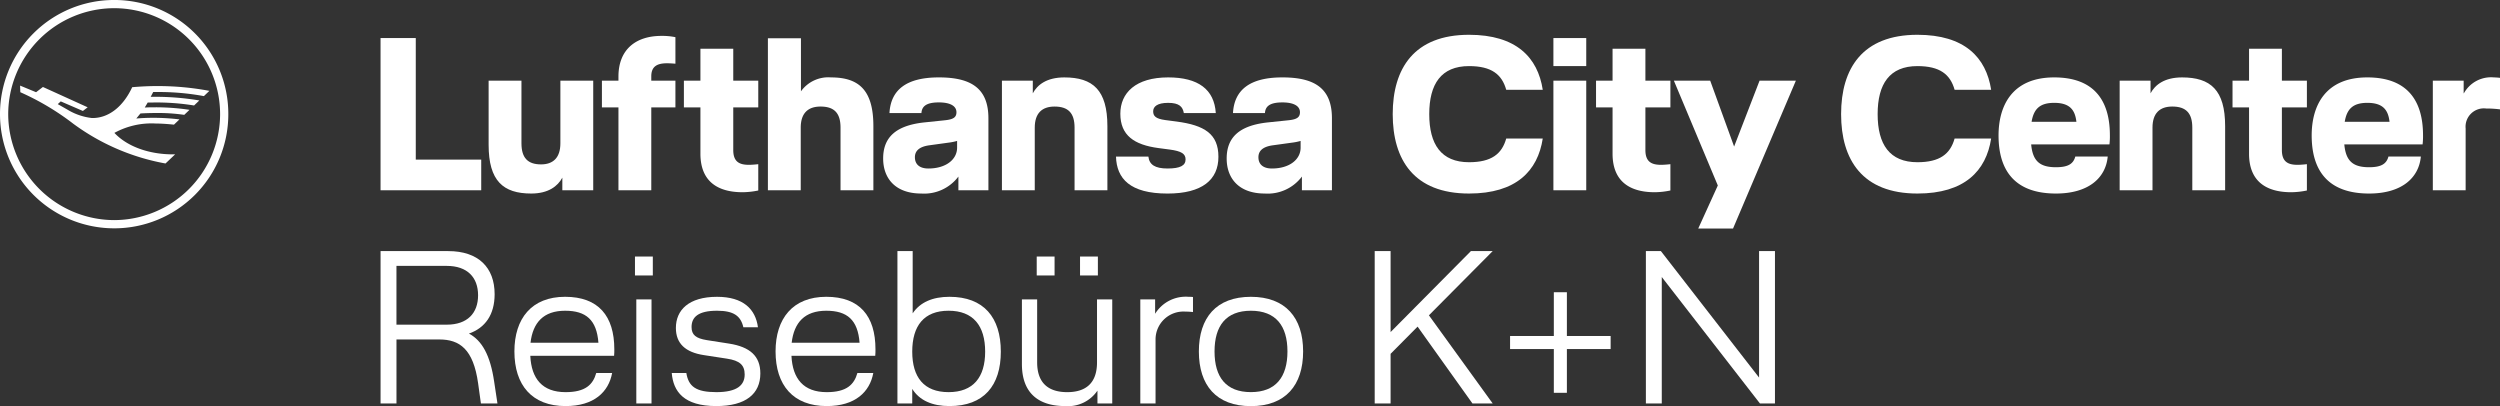
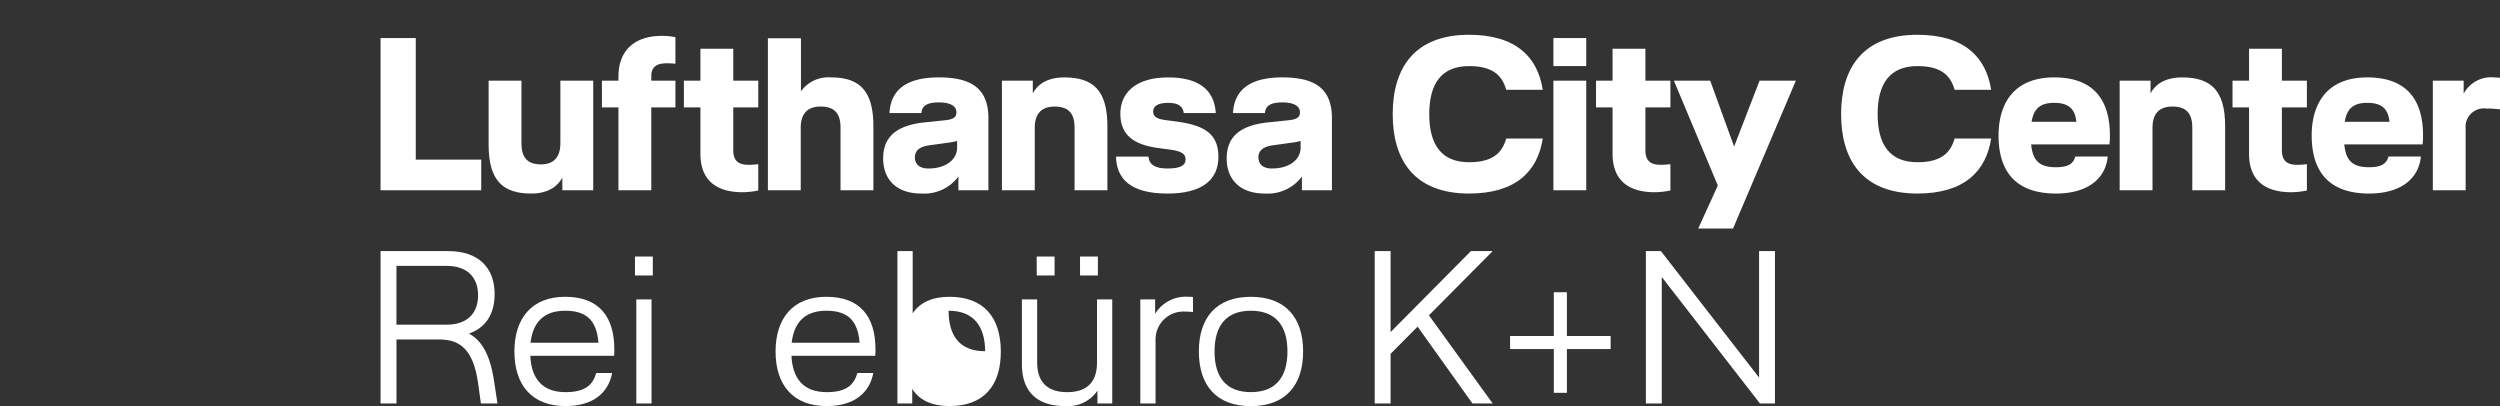
<svg xmlns="http://www.w3.org/2000/svg" width="356.743" height="57.946" viewBox="0 0 356.743 57.946">
  <rect x="0" y="0" width="356.743" height="57.946" fill="#333333" stroke="none" />
  <defs>
    <clipPath id="clip-path">
      <path id="Pfad_90" data-name="Pfad 90" d="M0,0H356.743V-57.946H0Z" fill="none" />
    </clipPath>
  </defs>
  <g id="Gruppe_92" data-name="Gruppe 92" transform="translate(0 57.946)">
    <g id="Gruppe_65" data-name="Gruppe 65" clip-path="url(#clip-path)">
      <g id="Gruppe_57" data-name="Gruppe 57" transform="translate(182.987 -46.901)">
        <path id="Pfad_82" data-name="Pfad 82" d="M0,0C-4.623,0-6.857,1.769-7.044,5.09h4.561c.062-.869.56-1.52,2.483-1.52,1.707,0,2.514.558,2.514,1.4C2.514,5.71,2.048,5.99.9,6.114l-2.979.31c-4.034.435-5.865,2.11-5.865,5.152,0,2.824,1.738,4.995,5.43,4.995A6.108,6.108,0,0,0,2.793,14.15v1.956H7.076V5.833C7.076,1.522,4.562,0,0,0M2.607,10.024C2.607,11.73.993,13-1.488,13c-1.212,0-1.926-.558-1.926-1.614,0-.807.5-1.488,2.08-1.7l2.7-.373a7.912,7.912,0,0,0,1.241-.248Z" fill="#fff" />
      </g>
      <g id="Gruppe_58" data-name="Gruppe 58" transform="translate(167.906 -40.601)">
        <path id="Pfad_83" data-name="Pfad 83" d="M0,0-1.645-.216C-2.979-.4-3.352-.776-3.352-1.459s.59-1.209,2.142-1.209c1.582,0,2.079.558,2.234,1.458H5.585C5.368-4.592,3.071-6.3-1.21-6.3c-4.623,0-6.827,2.2-6.827,5.182,0,3.1,1.985,4.438,5.43,4.9L-.962,4c1.614.219,2.234.591,2.234,1.4,0,.869-.744,1.3-2.575,1.3-1.8,0-2.606-.557-2.731-1.7H-8.657c.093,3.133,1.986,5.275,7.354,5.275,4.934,0,7.262-1.956,7.262-5.244C5.959,1.769,3.972.528,0,0" fill="#fff" />
      </g>
      <g id="Gruppe_59" data-name="Gruppe 59" transform="translate(151.878 -46.9)">
        <path id="Pfad_84" data-name="Pfad 84" d="M0,0C-2.514,0-3.848,1.055-4.5,2.266V.466H-8.906v15.64h4.685V7.168c0-2.078,1.056-3.009,2.824-3.009,1.956,0,2.856.931,2.856,3.009v8.938H6.144V6.952C6.144,1.8,4.065,0,0,0" fill="#fff" />
      </g>
      <g id="Gruppe_60" data-name="Gruppe 60" transform="translate(133.968 -46.901)">
        <path id="Pfad_85" data-name="Pfad 85" d="M0,0C-4.623,0-6.857,1.769-7.044,5.09h4.561c.062-.869.56-1.521,2.483-1.521,1.707,0,2.514.559,2.514,1.4C2.514,5.71,2.048,5.99.9,6.114l-2.979.31c-4.034.435-5.865,2.11-5.865,5.152,0,2.824,1.738,4.995,5.43,4.995A6.108,6.108,0,0,0,2.793,14.15v1.956H7.076V5.833C7.076,1.522,4.562,0,0,0M2.607,10.023C2.607,11.73.993,13-1.489,13c-1.211,0-1.924-.558-1.924-1.614,0-.807.5-1.488,2.079-1.7l2.7-.373a8.02,8.02,0,0,0,1.242-.248Z" fill="#fff" />
      </g>
      <g id="Gruppe_61" data-name="Gruppe 61" transform="translate(118.577 -46.9)">
        <path id="Pfad_86" data-name="Pfad 86" d="M0,0A4.805,4.805,0,0,0-4.283,1.986V-5.585H-9V16.106h4.686V7.168c0-2.078,1.054-3.009,2.823-3.009,1.956,0,2.855.931,2.855,3.009v8.938H6.052V6.952C6.052,1.8,3.972,0,0,0" fill="#fff" />
      </g>
      <g id="Gruppe_62" data-name="Gruppe 62" transform="translate(104.634 -50.996)">
        <path id="Pfad_87" data-name="Pfad 87" d="M0,0H-4.685V4.562H-7.044V8.378h2.359v6.61c0,3.785,2.265,5.492,6.019,5.492a11.448,11.448,0,0,0,2.235-.247V16.478s-.776.092-1.335.092C.869,16.57,0,16.137,0,14.461V8.378H3.569V4.562H0Z" fill="#fff" />
      </g>
      <g id="Gruppe_63" data-name="Gruppe 63" transform="translate(88.251 -47.024)">
        <path id="Pfad_88" data-name="Pfad 88" d="M0,0V.59H-2.359V4.406H0V16.229H4.685V4.406H8.13V.59H4.685V-.031c0-1.366.776-1.862,2.234-1.862.559,0,1.211.062,1.211.062V-5.617A9.375,9.375,0,0,0,6.144-5.8C2.39-5.8,0-3.786,0,0" fill="#fff" />
      </g>
      <g id="Gruppe_64" data-name="Gruppe 64" transform="translate(79.965 -37.497)">
        <path id="Pfad_89" data-name="Pfad 89" d="M0,0C0,2.079-1.054,3.009-2.761,3.009c-1.893,0-2.794-.93-2.794-3.009V-8.937H-10.24V.216c0,5.152,2.079,6.952,6.081,6.952C-1.707,7.168-.372,6.113.279,4.9V6.7H4.686V-8.937H0Z" fill="#fff" />
      </g>
    </g>
    <g id="Gruppe_66" data-name="Gruppe 66" transform="translate(59.329 -52.517)">
      <path id="Pfad_91" data-name="Pfad 91" d="M0,0H-5.026V21.722H9.34V17.347H0Z" fill="#fff" />
    </g>
    <g id="Gruppe_68" data-name="Gruppe 68" clip-path="url(#clip-path)">
      <g id="Gruppe_67" data-name="Gruppe 67" transform="translate(209.628 -52.982)">
        <path id="Pfad_92" data-name="Pfad 92" d="M0,0C6.733,0,9.806,3.228,10.519,7.85H5.307C4.686,5.647,3.2,4.468,0,4.468c-3.972,0-5.678,2.545-5.678,6.858S-3.972,18.184,0,18.184c3.2,0,4.686-1.18,5.307-3.383h5.212C9.806,19.424,6.733,22.653,0,22.653c-7.85,0-10.892-4.811-10.892-11.327S-7.85,0,0,0" fill="#fff" />
      </g>
    </g>
    <path id="Pfad_94" data-name="Pfad 94" d="M226.353-48.515h-4.686v-4h4.686Zm0,17.719h-4.686V-46.435h4.686Z" fill="#fff" />
    <g id="Gruppe_70" data-name="Gruppe 70" clip-path="url(#clip-path)">
      <g id="Gruppe_69" data-name="Gruppe 69" transform="translate(234.794 -42.618)">
        <path id="Pfad_95" data-name="Pfad 95" d="M0,0V6.083C0,7.757.869,8.192,2.234,8.192c.559,0,1.334-.093,1.334-.093v3.755a11.387,11.387,0,0,1-2.234.248c-3.755,0-6.02-1.707-6.02-5.493V0H-7.044V-3.816h2.358V-8.378H0v4.562H3.568V0Z" fill="#fff" />
      </g>
    </g>
    <g id="Gruppe_71" data-name="Gruppe 71" transform="translate(256.267 -46.435)">
      <path id="Pfad_97" data-name="Pfad 97" d="M0,0-8.968,21.1h-4.965l2.793-6.143L-17.409,0h5.183l3.413,9.4L-5.183,0Z" fill="#fff" />
    </g>
    <g id="Gruppe_81" data-name="Gruppe 81" clip-path="url(#clip-path)">
      <g id="Gruppe_72" data-name="Gruppe 72" transform="translate(273.612 -52.982)">
        <path id="Pfad_98" data-name="Pfad 98" d="M0,0C6.733,0,9.806,3.228,10.519,7.85H5.306C4.686,5.647,3.2,4.468,0,4.468c-3.972,0-5.678,2.545-5.678,6.858S-3.972,18.184,0,18.184c3.2,0,4.686-1.18,5.306-3.383h5.213C9.806,19.424,6.733,22.653,0,22.653c-7.852,0-10.892-4.811-10.892-11.327S-7.852,0,0,0" fill="#fff" />
      </g>
      <g id="Gruppe_73" data-name="Gruppe 73" transform="translate(301.013 -37.342)">
        <path id="Pfad_99" data-name="Pfad 99" d="M0,0H-11.171c.217,2.357,1.21,3.259,3.537,3.259,1.769,0,2.482-.5,2.762-1.522H-.248c-.28,3.041-2.731,5.276-7.386,5.276-5.9,0-8.192-3.32-8.192-8.287,0-4.188,1.893-8.284,7.944-8.284C-2.2-9.558.062-6.269.062-1.3A9.622,9.622,0,0,1,0,0M-4.717-3.228c-.186-1.613-.869-2.7-3.165-2.7-2.017,0-2.917.838-3.228,2.7Z" fill="#fff" />
      </g>
      <g id="Gruppe_74" data-name="Gruppe 74" transform="translate(311.376 -46.9)">
        <path id="Pfad_100" data-name="Pfad 100" d="M0,0C4.065,0,6.144,1.8,6.144,6.952v9.154H1.459V7.168c0-2.078-.9-3.011-2.856-3.011-1.769,0-2.824.933-2.824,3.011v8.938H-8.907V.466H-4.5v1.8C-3.848,1.055-2.514,0,0,0" fill="#fff" />
      </g>
      <g id="Gruppe_75" data-name="Gruppe 75" transform="translate(325.619 -42.618)">
        <path id="Pfad_101" data-name="Pfad 101" d="M0,0V6.083C0,7.757.869,8.192,2.234,8.192c.559,0,1.335-.093,1.335-.093v3.755a11.4,11.4,0,0,1-2.235.248c-3.753,0-6.02-1.707-6.02-5.493V0H-7.044V-3.816h2.358V-8.378H0v4.562H3.569V0Z" fill="#fff" />
      </g>
      <g id="Gruppe_76" data-name="Gruppe 76" transform="translate(345.697 -37.342)">
        <path id="Pfad_102" data-name="Pfad 102" d="M0,0H-11.171c.217,2.357,1.21,3.259,3.537,3.259,1.769,0,2.482-.5,2.762-1.522H-.248c-.28,3.041-2.731,5.276-7.386,5.276-5.9,0-8.192-3.32-8.192-8.287,0-4.188,1.893-8.284,7.943-8.284C-2.2-9.558.062-6.269.062-1.3A9.622,9.622,0,0,1,0,0M-4.717-3.228c-.186-1.613-.869-2.7-3.166-2.7-2.017,0-2.917.838-3.227,2.7Z" fill="#fff" />
      </g>
      <g id="Gruppe_77" data-name="Gruppe 77" transform="translate(354.757 -42.463)">
        <path id="Pfad_103" data-name="Pfad 103" d="M0,0A2.613,2.613,0,0,0-2.917,2.855v8.813H-7.6V-3.971H-3.2v1.8h.032A4.427,4.427,0,0,1,1.117-4.437a8.458,8.458,0,0,1,.869.061v4.5A15.162,15.162,0,0,0,0,0" fill="#fff" />
      </g>
      <g id="Gruppe_78" data-name="Gruppe 78" transform="translate(22.318 -45.664)">
-         <path id="Pfad_104" data-name="Pfad 104" d="M0,0A39.7,39.7,0,0,1,7.559.684l-.782.749A35.612,35.612,0,0,0,.163.848H-.456l-.358.683h.553a37.951,37.951,0,0,1,6.386.522l-.749.718a33.5,33.5,0,0,0-5.93-.425h-.684l-.424.716c.586-.032,1.044-.032,1.4-.032a32.448,32.448,0,0,1,4.985.361l-.749.716a26.1,26.1,0,0,0-4.17-.262c-.652,0-1.629.032-2.085.066l-.587.718c.814-.068,1.6-.1,2.476-.1a31.077,31.077,0,0,1,3.682.226l-.783.75C1.6,5.408.62,5.345-.066,5.345A11.024,11.024,0,0,0-5.995,6.68C-4.2,8.6-1.108,9.744,2.346,9.744h.325L1.3,11.047A31.611,31.611,0,0,1-11.86,5.376a36.889,36.889,0,0,0-7.558-4.5l-.033-.943,2.281.943.977-.747,6.385,2.9-.683.522L-13.65,2.185l-.425.391,1.367.779a8.579,8.579,0,0,0,3.52,1.206c2.347.033,4.432-1.6,5.734-4.4C-2.346.066-1.172,0,0,0M-6.027-12.283A16.275,16.275,0,0,0-22.318,4.009,16.3,16.3,0,0,0-6.027,20.3,16.275,16.275,0,0,0,10.262,4.009,16.254,16.254,0,0,0-6.027-12.283m0,31.409A15.171,15.171,0,0,1-21.146,4.009,15.152,15.152,0,0,1-6.027-11.113,15.131,15.131,0,0,1,9.09,4.009,15.15,15.15,0,0,1-6.027,19.126" fill="#fff" />
-       </g>
+         </g>
      <g id="Gruppe_79" data-name="Gruppe 79" transform="translate(70.985 -0.373)">
        <path id="Pfad_105" data-name="Pfad 105" d="M0,0H-2.361l-.4-2.887c-.684-4.878-2.642-6.245-5.53-6.245h-6.118V0H-16.68V-21.742h9.659c4.288,0,6.618,2.33,6.618,6.15,0,2.951-1.367,4.814-3.666,5.621,1.863.995,3.044,3.076,3.6,6.865ZM-14.412-11.244h7.174c2.952,0,4.474-1.647,4.474-4.193s-1.522-4.194-4.474-4.194h-7.174Z" fill="#fff" />
      </g>
      <g id="Gruppe_80" data-name="Gruppe 80" transform="translate(87.63 -7.175)">
        <path id="Pfad_106" data-name="Pfad 106" d="M0,0H-11.958c.155,3.292,1.739,5.187,5.032,5.187,2.857,0,3.913-1.087,4.379-2.733H-.279c-.5,2.7-2.578,4.721-6.647,4.721-4.784,0-7.3-2.981-7.3-7.8,0-4.689,2.454-7.795,7.238-7.795C-2.237-8.417.031-5.684.031-.931c0,.34,0,.588-.031.931M-2.237-1.863C-2.485-5.125-4.007-6.43-6.988-6.43c-3.076,0-4.6,1.677-4.939,4.567Z" fill="#fff" />
      </g>
    </g>
    <path id="Pfad_108" data-name="Pfad 108" d="M90.609-18.636h2.547v-2.7H90.609Zm0-2.7M90.8-.373H92.97V-15.22H90.8Z" fill="#fff" />
    <g id="Gruppe_88" data-name="Gruppe 88" clip-path="url(#clip-path)">
      <g id="Gruppe_82" data-name="Gruppe 82" transform="translate(106.076 -11.244)">
-         <path id="Pfad_109" data-name="Pfad 109" d="M0,0C-.372-1.615-1.367-2.361-3.759-2.361c-2.671,0-3.634.9-3.634,2.33,0,1.117.622,1.615,2.175,1.863l3.2.5C.932,2.8,2.423,4.1,2.423,6.585c0,2.919-2.082,4.659-6.275,4.659-4.658,0-6.15-2.081-6.367-4.721h2.081c.311,1.926,1.367,2.733,4.286,2.733C-.9,9.256.186,8.262.186,6.74c0-1.335-.684-1.987-2.547-2.266l-3.261-.5C-8.293,3.571-9.629,2.3-9.629.093c0-2.547,1.833-4.441,5.87-4.441C0-4.348,1.739-2.578,2.082,0Z" fill="#fff" />
-       </g>
+         </g>
      <g id="Gruppe_83" data-name="Gruppe 83" transform="translate(124.896 -7.175)">
        <path id="Pfad_110" data-name="Pfad 110" d="M0,0H-11.958c.155,3.292,1.739,5.187,5.032,5.187,2.857,0,3.913-1.087,4.379-2.733H-.279c-.5,2.7-2.578,4.721-6.647,4.721-4.784,0-7.3-2.981-7.3-7.8,0-4.689,2.454-7.795,7.238-7.795C-2.237-8.417.031-5.684.031-.931c0,.34,0,.588-.031.931M-2.237-1.863C-2.485-5.125-4.007-6.43-6.988-6.43c-3.076,0-4.6,1.677-4.939,4.567Z" fill="#fff" />
      </g>
      <g id="Gruppe_84" data-name="Gruppe 84" transform="translate(142.815 -7.766)">
-         <path id="Pfad_111" data-name="Pfad 111" d="M0,0C0,4.846-2.422,7.765-7.33,7.765c-2.454,0-4.286-.806-5.311-2.454V7.393h-2.113V-14.349h2.175v8.882c1.056-1.583,2.857-2.36,5.249-2.36C-2.422-7.827,0-4.876,0,0M-2.236,0c0-3.7-1.708-5.839-5.218-5.839S-12.641-3.7-12.641,0c0,3.664,1.677,5.777,5.187,5.777S-2.236,3.664-2.236,0" fill="#fff" />
+         <path id="Pfad_111" data-name="Pfad 111" d="M0,0C0,4.846-2.422,7.765-7.33,7.765c-2.454,0-4.286-.806-5.311-2.454V7.393h-2.113V-14.349h2.175v8.882c1.056-1.583,2.857-2.36,5.249-2.36C-2.422-7.827,0-4.876,0,0M-2.236,0c0-3.7-1.708-5.839-5.218-5.839c0,3.664,1.677,5.777,5.187,5.777S-2.236,3.664-2.236,0" fill="#fff" />
      </g>
      <g id="Gruppe_85" data-name="Gruppe 85" transform="translate(145.824 -5.995)">
        <path id="Pfad_112" data-name="Pfad 112" d="M0,0V-9.225H2.175V-.248c0,3.076,1.74,4.255,4.287,4.255s4.255-1.179,4.255-4.255V-9.225h2.174V5.622H10.779V3.788a5.075,5.075,0,0,1-4.6,2.206C2.423,5.994,0,4.193,0,0M2.113-15.345H4.66v2.7H2.113Zm6.181,0h2.547v2.7H8.294Z" fill="#fff" />
      </g>
      <g id="Gruppe_86" data-name="Gruppe 86" transform="translate(169.149 -13.481)">
        <path id="Pfad_113" data-name="Pfad 113" d="M0,0A3.981,3.981,0,0,0-4.255,3.883v9.225H-6.43V-1.739h2.113V.311A5.133,5.133,0,0,1,.466-2.111a4.924,4.924,0,0,1,.621.029V.063A9.544,9.544,0,0,0,0,0" fill="#fff" />
      </g>
      <g id="Gruppe_87" data-name="Gruppe 87" transform="translate(178.498 -15.592)">
        <path id="Pfad_114" data-name="Pfad 114" d="M0,0C4.939,0,7.454,2.982,7.454,7.8s-2.515,7.8-7.454,7.8-7.423-2.981-7.423-7.8S-4.939,0,0,0M0,13.6c3.541,0,5.218-2.142,5.218-5.809S3.541,1.988,0,1.988-5.187,4.131-5.187,7.8-3.541,13.6,0,13.6" fill="#fff" />
      </g>
    </g>
    <g id="Gruppe_89" data-name="Gruppe 89" transform="translate(209.895 -22.116)">
      <path id="Pfad_116" data-name="Pfad 116" d="M0,0-11.461,11.555V0h-2.268V21.742h2.268V14.661l3.852-3.883L.219,21.742H3.107l-9.1-12.578L3.107,0Z" fill="#fff" />
    </g>
    <g id="Gruppe_90" data-name="Gruppe 90" transform="translate(215.483 -8.138)">
      <path id="Pfad_117" data-name="Pfad 117" d="M0,0V-1.863H6.244V-8.107H8.107v6.244H14.35V0H8.107V6.244H6.244V0Z" fill="#fff" />
    </g>
    <g id="Gruppe_91" data-name="Gruppe 91" transform="translate(251.014 -22.115)">
      <path id="Pfad_118" data-name="Pfad 118" d="M0,0V18.046L-14.009,0h-2.142V21.742h2.268V3.7L.124,21.742H2.268V0Z" fill="#fff" />
    </g>
  </g>
</svg>